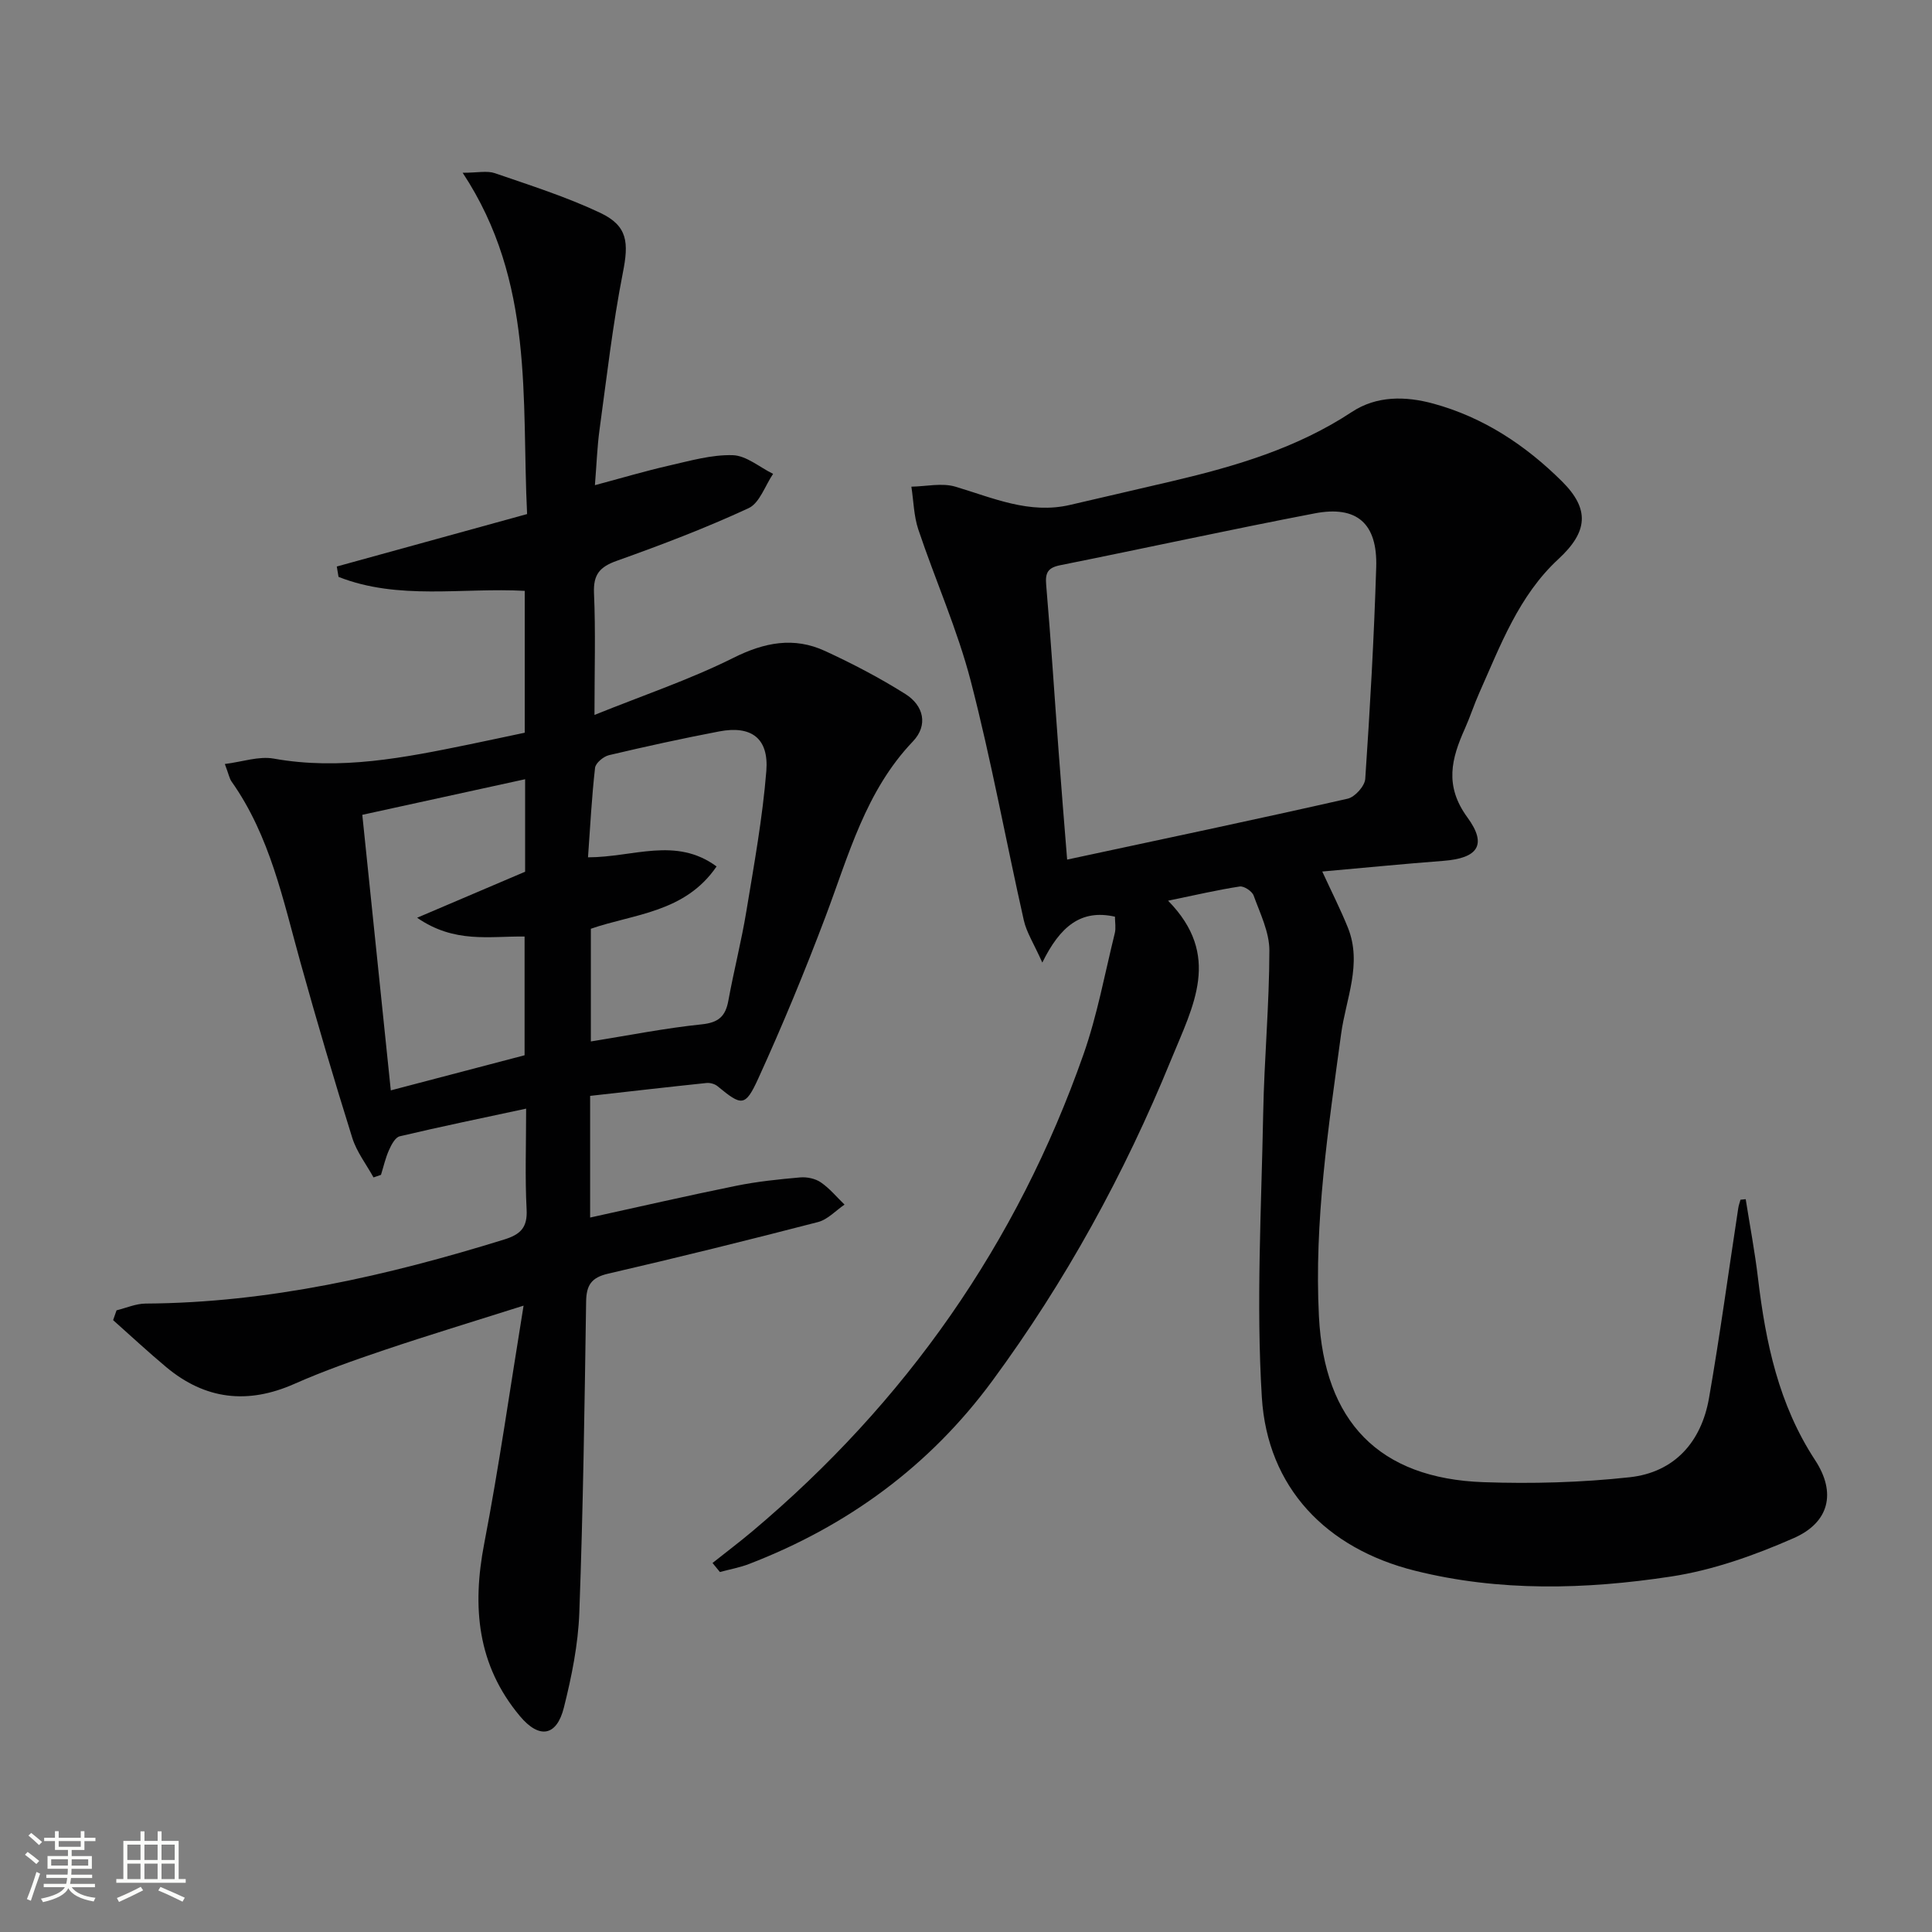
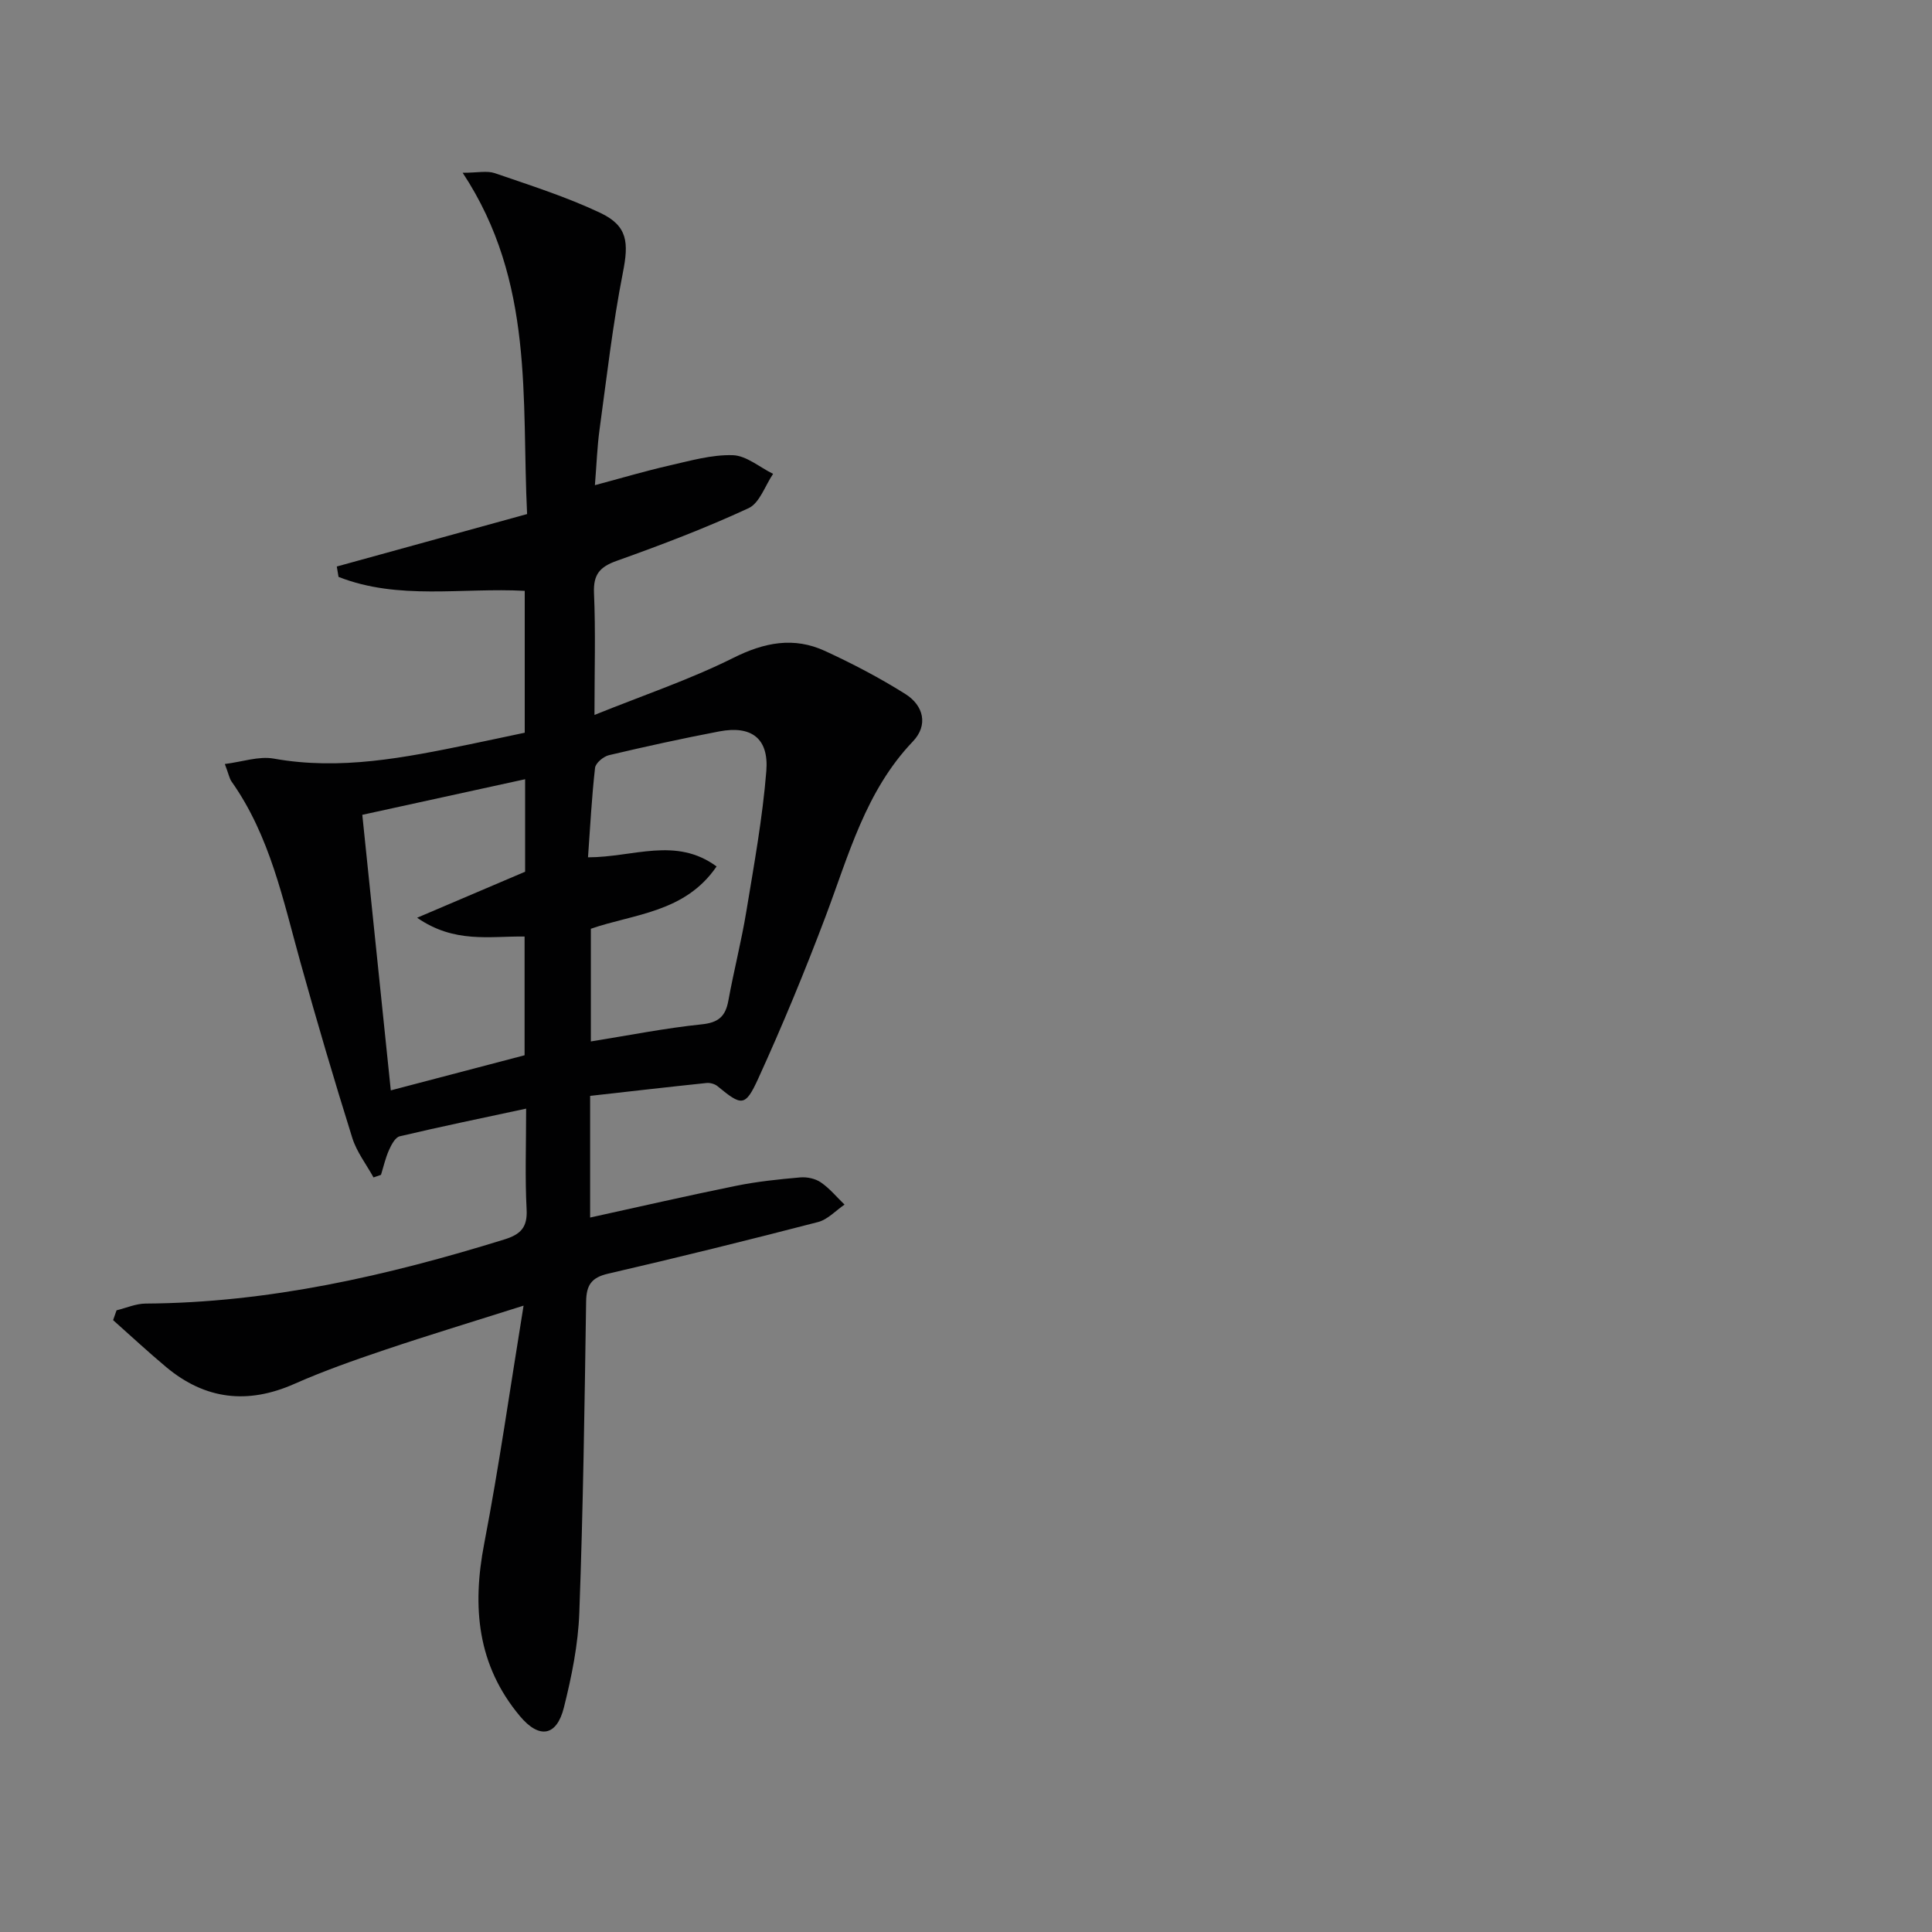
<svg xmlns="http://www.w3.org/2000/svg" enable-background="new 0 0 400 400" viewBox="0 0 400 400">
  <rect x="0" y="0" width="400" height="400" fill="#808080" stroke="none" />
-   <path d="m5.17 384 .55-.58c.85.61 1.65 1.24 2.4 1.87l-.59.64c-.83-.73-1.62-1.38-2.36-1.93m1.22 9.53-.82-.34c.71-1.76 1.37-3.64 1.98-5.63.24.13.5.25.76.36-.6 1.67-1.24 3.54-1.92 5.61m-.5-13.5.57-.54c.56.44 1.31 1.06 2.26 1.87l-.64.64c-.68-.66-1.41-1.32-2.19-1.97m3.25.46h2.24v-1.36h.77v1.36h4.57v-1.36h.76v1.36h2.28v.69h-2.28v1.84h-2.64v1.26h4.18v2.64h-4.21c0 .45-.02.86-.05 1.21h4.32v.69h-4.38c-.04.34-.1.75-.19 1.22h5.15v.69h-4.82c.87 1.19 2.51 1.92 4.93 2.19-.17.31-.3.57-.37.76-2.77-.49-4.52-1.41-5.26-2.76-.56 1.26-2.3 2.23-5.24 2.9-.12-.24-.26-.48-.43-.72 2.73-.55 4.38-1.34 4.96-2.38h-4.38v-.69h4.65c.1-.38.17-.79.21-1.22h-4.32v-.69h4.4c.03-.34.05-.75.05-1.21h-4.2v-2.64h4.23v-1.26h-2.69v-1.84h-2.24zm1.46 4.46v1.29h3.45c.01-.4.02-.57.01-.53v-.32-.45h-3.46zm1.55-2.59h4.57v-1.19h-4.57zm6.11 2.59h-3.42v.77c-.01.19-.01.37-.02.53h3.44z" fill="#fbfcfa" />
-   <path d="m32.63 379.16h.82v1.98h3.54v7.89h1.46v.78h-14.37v-.78h1.46v-7.89h3.55v-1.98h.82v1.98h2.73v-1.98zm-3.49 11.48.5.73c-1.61.82-3.28 1.63-5 2.41-.13-.27-.28-.55-.44-.82 1.75-.72 3.4-1.49 4.94-2.32m-2.78-5.55h2.73v-3.18h-2.73zm0 3.95h2.73v-3.2h-2.73zm3.54-3.95h2.73v-3.18h-2.73zm0 3.95h2.73v-3.2h-2.73zm7.89 4.68c-1.84-.92-3.51-1.7-5.02-2.32l.45-.73c1.89.8 3.57 1.55 5.04 2.23zm-1.62-11.81h-2.73v3.18h2.73zm-2.73 7.13h2.73v-3.2h-2.73z" fill="#fbfcfa" />
  <g fill="#010102">
-     <path d="m361.43 248.28c.86 5.46 1.9 10.91 2.55 16.4 1.58 13.3 4.28 26.13 11.82 37.63 4.41 6.73 2.96 12.9-4.43 16.14-8.1 3.56-16.74 6.64-25.44 7.96-17.63 2.68-35.48 3.17-53.01-1.22-18.34-4.59-30.52-17.19-31.67-35.91-1.2-19.5-.09-39.16.28-58.75.21-11.26 1.27-22.5 1.28-33.75 0-3.8-1.91-7.65-3.26-11.37-.32-.89-1.99-2-2.87-1.87-4.54.69-9.02 1.74-14.84 2.94 11.13 11.35 5.22 21.69.63 32.91-9.69 23.72-21.87 45.92-37.02 66.5-12.96 17.61-29.97 30.06-50.35 37.91-1.94.75-4.03 1.12-6.05 1.67-.51-.62-1.02-1.25-1.53-1.87 2.74-2.18 5.54-4.29 8.22-6.54 31.78-26.73 54.83-59.59 68.59-98.78 2.85-8.11 4.4-16.67 6.47-25.05.27-1.08.04-2.28.04-3.44-7.05-1.59-11.36 2.02-15.04 9.5-1.77-3.96-3.27-6.25-3.83-8.75-3.72-16.5-6.74-33.17-10.98-49.52-2.77-10.68-7.34-20.89-10.86-31.39-.94-2.8-.98-5.91-1.44-8.87 3.05-.05 6.32-.83 9.11 0 7.79 2.32 15.31 5.75 23.77 3.77 7.11-1.67 14.23-3.28 21.33-4.96 12.98-3.06 25.65-6.8 36.99-14.28 5.11-3.37 11.08-3.31 16.89-1.72 10.37 2.84 19.08 8.61 26.62 16.1 5.78 5.75 5.37 10.43-.75 16.08-8.21 7.59-11.98 17.84-16.38 27.7-1.08 2.42-1.89 4.96-2.97 7.38-2.79 6.21-4.3 11.83.5 18.39 4.21 5.75 2.12 8.47-4.97 9.01-8.22.63-16.43 1.44-25.07 2.21 1.91 4.16 3.77 7.81 5.3 11.6 3.03 7.52-.42 14.77-1.4 22.05-2.63 19.41-5.59 38.76-4.59 58.46 1.11 21.76 12.4 33.56 34.1 34.32 10.06.35 20.22.07 30.22-1.02 9.28-1.01 14.85-7.29 16.44-16.38 2.28-13.07 4.05-26.23 6.06-39.35.09-.59.3-1.15.46-1.73.34-.04.71-.08 1.08-.11zm-140.49-70.31c19.88-4.26 39.01-8.29 58.08-12.61 1.5-.34 3.54-2.61 3.64-4.1.99-14.6 1.82-29.21 2.27-43.84.28-9.06-4.01-12.81-12.74-11.13-17.59 3.37-35.1 7.21-52.67 10.73-2.56.51-3.14 1.54-2.92 4.06.99 11.59 1.73 23.2 2.6 34.81.53 7.22 1.13 14.44 1.74 22.08z" />
    <path d="m24.13 271.29c2-.49 3.99-1.38 5.99-1.4 25.54-.15 50.07-5.77 74.29-13.27 3.35-1.04 4.82-2.47 4.62-6.21-.35-6.62-.1-13.26-.1-20.88-9.16 1.97-17.69 3.72-26.17 5.73-.94.22-1.75 1.78-2.24 2.89-.72 1.62-1.11 3.38-1.64 5.09-.52.18-1.03.35-1.55.53-1.49-2.71-3.48-5.27-4.39-8.17-3.77-12.04-7.34-24.14-10.72-36.29-3.61-12.95-6.3-26.21-14.27-37.49-.46-.65-.6-1.53-1.4-3.64 3.66-.46 7.05-1.67 10.12-1.12 13.81 2.48 27.13-.2 40.5-2.94 3.74-.77 7.47-1.58 11.47-2.42 0-9.73 0-19.32 0-29.37-12.89-.71-26.12 2-38.55-2.89-.12-.72-.24-1.43-.36-2.15 12.91-3.56 25.82-7.12 39.4-10.86-1.17-23.77 1.59-48.03-13.34-70.66 3.07 0 5.04-.47 6.65.08 7.35 2.53 14.82 4.9 21.82 8.21 5.76 2.72 5.92 6.2 4.7 12.39-2.11 10.73-3.34 21.63-4.83 32.48-.49 3.58-.61 7.2-.96 11.52 5.5-1.47 10.38-2.92 15.33-4.05 4.36-.99 8.82-2.29 13.2-2.16 2.82.08 5.57 2.5 8.36 3.87-1.66 2.44-2.79 6.05-5.09 7.11-8.88 4.11-18.05 7.6-27.27 10.89-3.54 1.26-4.88 2.83-4.72 6.68.35 7.95.1 15.92.1 25.23 10.17-4.1 19.77-7.33 28.74-11.81 6.46-3.23 12.55-4.41 19.02-1.42 5.7 2.63 11.31 5.56 16.61 8.9 3.77 2.37 4.78 6.44 1.55 9.82-9.81 10.28-13.28 23.53-18.08 36.25-4.28 11.34-8.92 22.56-13.95 33.58-2.69 5.88-3.43 5.65-8.42 1.54-.56-.46-1.52-.73-2.25-.66-8.03.84-16.06 1.76-24.12 2.67v25.19c10.26-2.25 20.21-4.54 30.22-6.57 4.37-.89 8.84-1.35 13.28-1.74 1.4-.12 3.13.24 4.27 1.03 1.83 1.25 3.28 3.04 4.9 4.6-1.82 1.24-3.48 3.09-5.48 3.61-14.44 3.74-28.93 7.33-43.47 10.69-3.47.8-4.5 2.38-4.55 5.78-.32 21.48-.62 42.96-1.41 64.42-.24 6.58-1.58 13.2-3.19 19.62-1.5 6-5.12 6.55-9.11 1.78-8.84-10.56-9.92-22.59-7.39-35.71 3.06-15.91 5.33-31.97 8.15-49.27-10.66 3.38-19.8 6.14-28.84 9.19-6.28 2.12-12.56 4.33-18.62 7.01-9.66 4.28-18.44 3.27-26.52-3.47-3.76-3.14-7.34-6.48-11-9.73.24-.67.48-1.35.71-2.03zm97.61-93.79c9.43-.01 18.17-4.32 26.62 1.89-6.55 9.6-17.21 9.82-26.03 12.9v23.33c7.88-1.26 15.38-2.76 22.95-3.54 3.5-.36 4.93-1.67 5.52-4.91 1.13-6.2 2.71-12.32 3.73-18.53 1.59-9.64 3.35-19.29 4.13-29.01.54-6.8-3.12-9.46-9.74-8.2-7.65 1.46-15.26 3.13-22.84 4.92-1.14.27-2.76 1.62-2.88 2.62-.69 6.06-1 12.16-1.46 18.53zm-13.02-16.17c-11.64 2.54-22.58 4.93-33.71 7.37 2 19.35 3.95 38.13 5.9 57.05 9.66-2.54 18.72-4.91 27.7-7.27 0-8.44 0-16.52 0-24.58-7.27-.1-14.49 1.47-22.25-3.89 8.14-3.47 15.18-6.47 22.36-9.53 0-6.06 0-12.18 0-19.15z" />
  </g>
</svg>